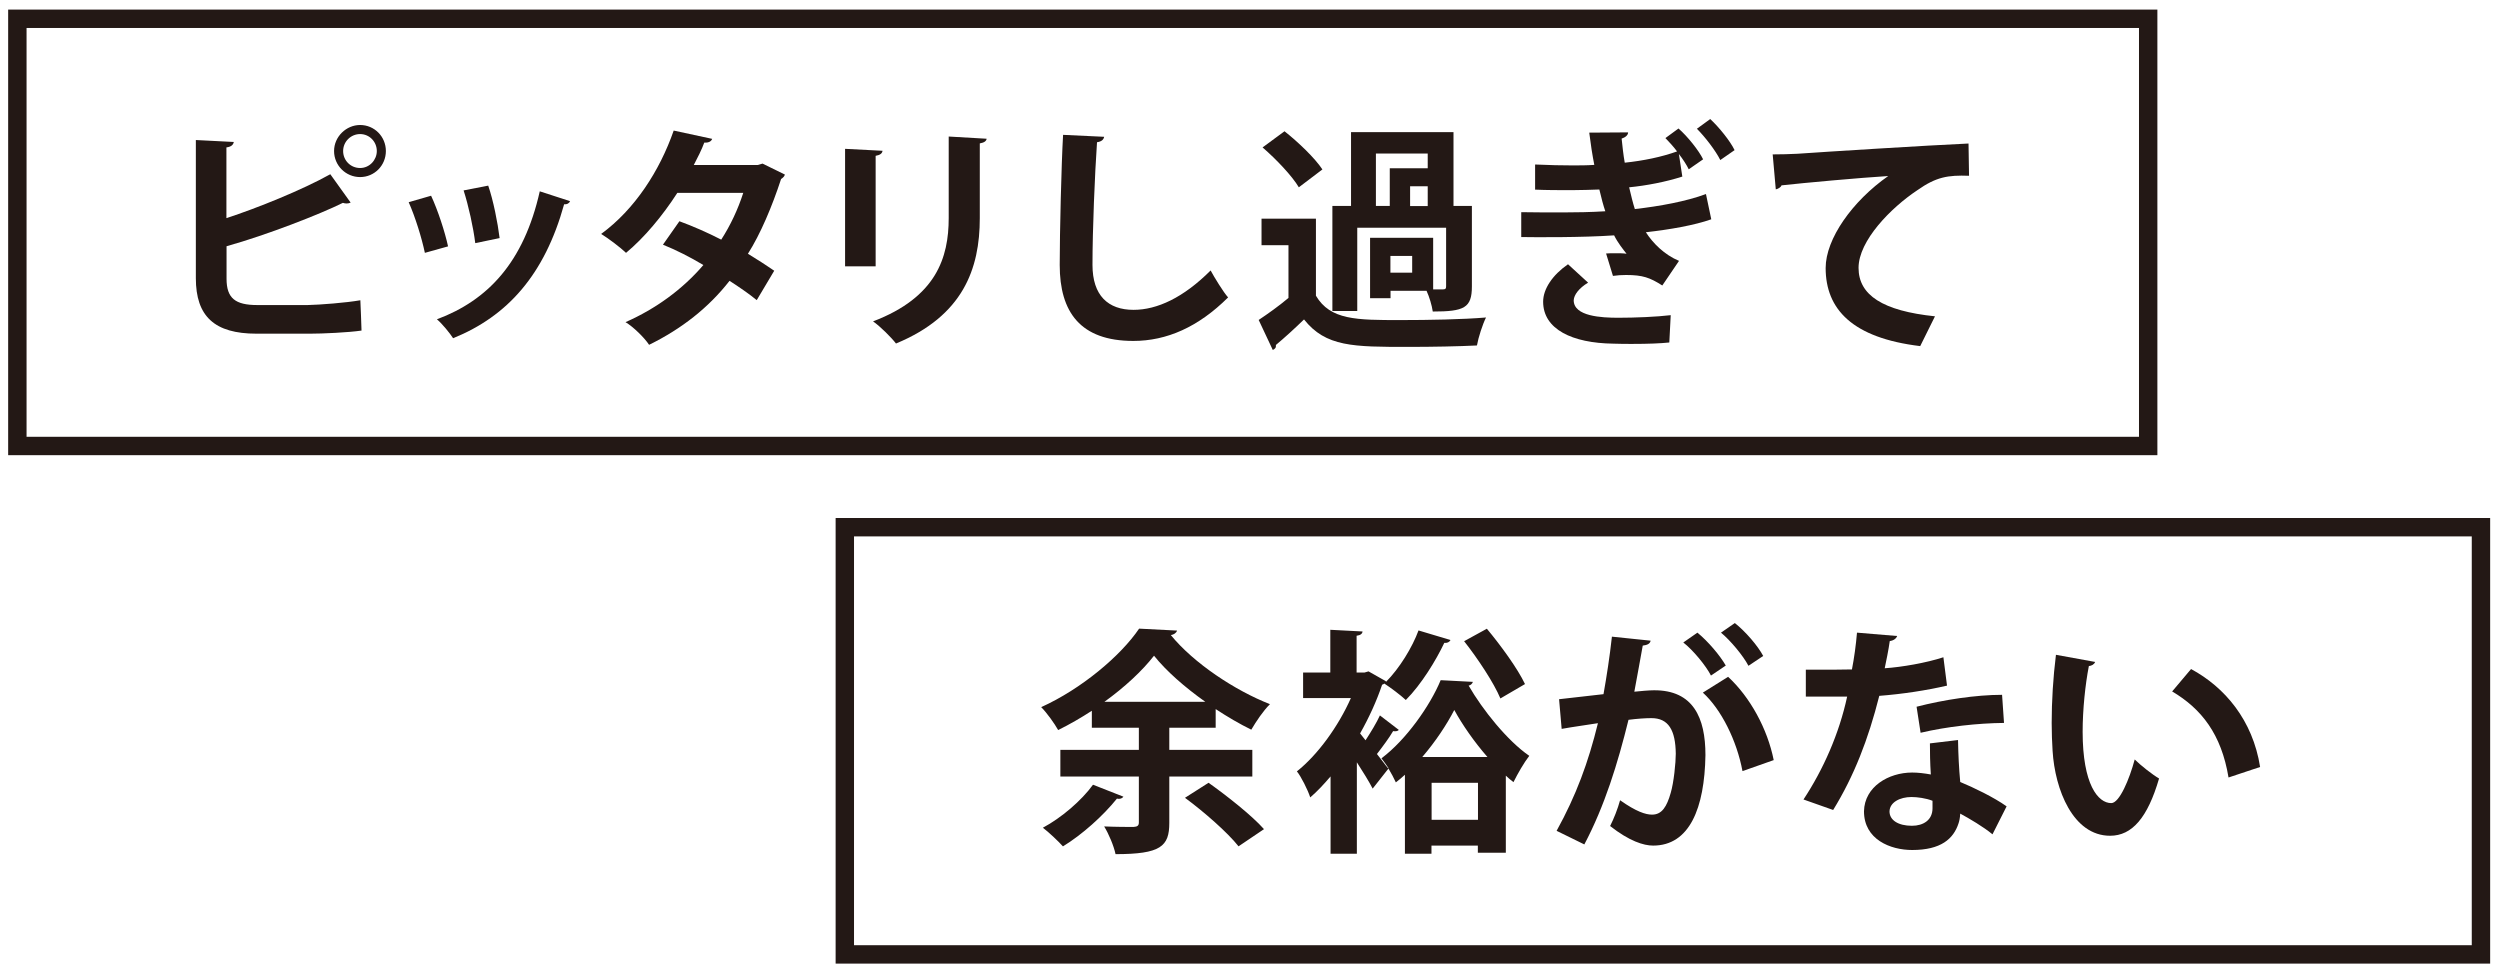
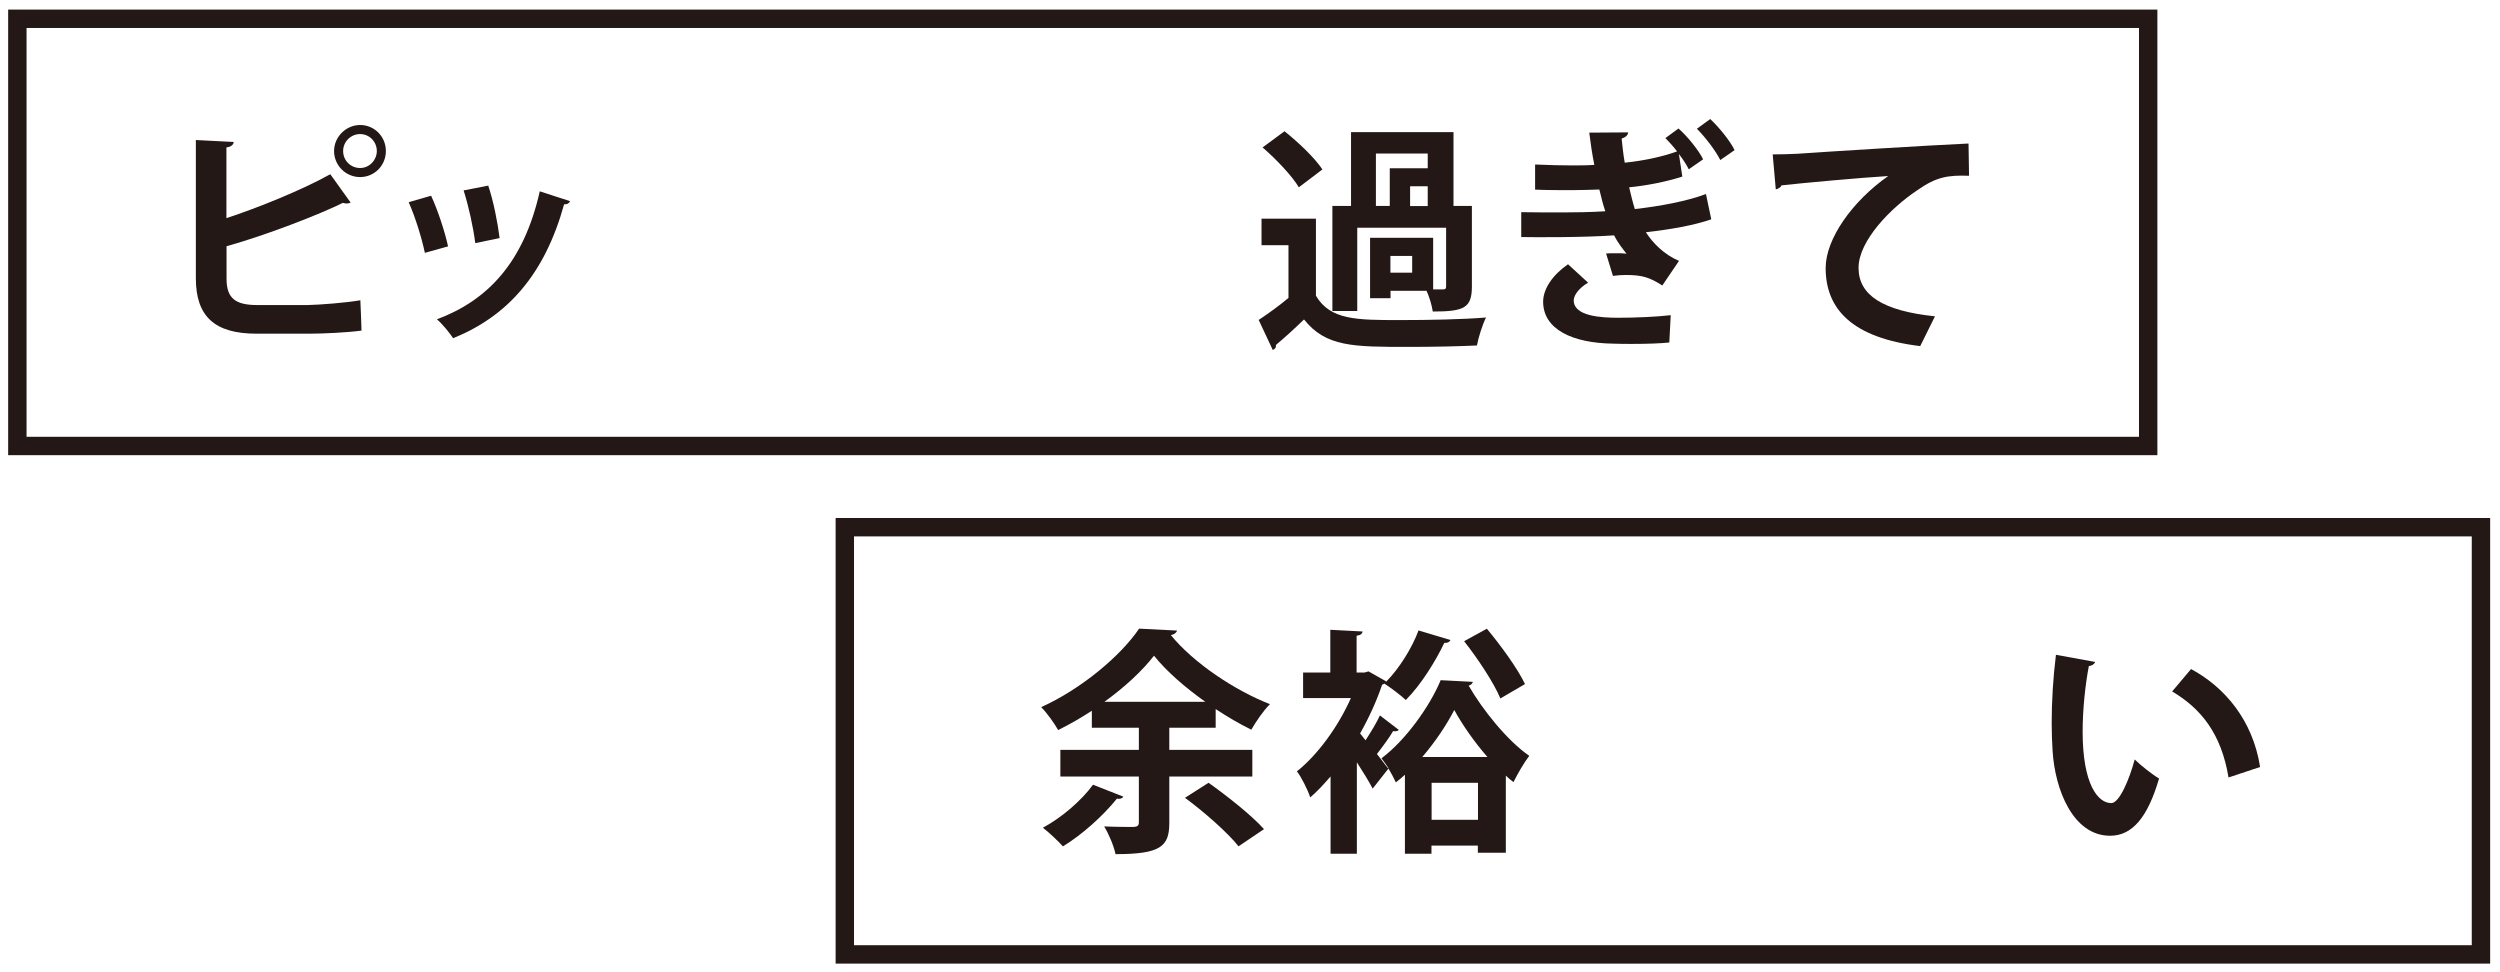
<svg xmlns="http://www.w3.org/2000/svg" id="_レイヤー_2" viewBox="0 0 193 75">
  <defs>
    <style>.cls-1{clip-path:url(#clippath);}.cls-2,.cls-3{fill:none;}.cls-2,.cls-4{stroke-width:0px;}.cls-3{stroke:#231815;stroke-miterlimit:10;stroke-width:1.42px;}.cls-4{fill:#231815;}</style>
    <clipPath id="clippath">
      <rect class="cls-2" width="193" height="75" />
    </clipPath>
  </defs>
  <g id="tx">
    <g class="cls-1">
      <rect class="cls-3" x="1.34" y="1.45" width="164.5" height="32.98" />
      <path class="cls-4" d="m23.75,23.55c.96-.02,3-.18,4.07-.37.04.76.06,1.57.09,2.34-1.01.15-3.02.24-3.96.24h-4.15c-3.23,0-4.68-1.33-4.68-4.28v-10.67l2.93.15c-.04.2-.17.37-.57.42v5.46c2.36-.77,5.86-2.18,8.02-3.39l1.57,2.19c-.07.04-.2.07-.31.07-.09,0-.2-.02-.29-.05-1.75.87-5.84,2.47-8.98,3.35v2.51c0,1.51.68,2.03,2.38,2.03h3.89Zm4.05-13.9c1.11,0,1.99.9,1.99,2.01s-.88,2.01-1.99,2.01-2.01-.9-2.01-2.01.94-2.01,2.01-2.01Zm1.29,2.01c0-.72-.57-1.31-1.29-1.31s-1.31.59-1.31,1.31.57,1.31,1.31,1.31,1.29-.63,1.29-1.31Z" />
      <path class="cls-4" d="m33.28,15.11c.52,1.11,1.07,2.8,1.31,3.91l-1.79.5c-.24-1.14-.74-2.77-1.25-3.91l1.73-.5Zm10.73.42c-.06.15-.22.26-.46.24-1.51,5.44-4.37,8.64-8.57,10.34-.24-.37-.83-1.11-1.25-1.46,3.94-1.47,6.71-4.41,7.94-9.88l2.34.76Zm-6.32-1.2c.39,1.12.74,2.89.88,4.05l-1.88.39c-.15-1.22-.52-2.89-.9-4.07l1.9-.37Z" />
-       <path class="cls-4" d="m60.59,13.49c-.04.13-.15.24-.29.33-.7,2.14-1.6,4.26-2.56,5.77.65.39,1.49.94,2.03,1.31l-1.35,2.27c-.53-.44-1.44-1.07-2.1-1.49-1.62,2.08-3.72,3.72-6.21,4.94-.35-.54-1.23-1.4-1.82-1.75,2.34-1.03,4.41-2.54,6.01-4.41-.98-.59-2.1-1.16-3.12-1.57l1.27-1.81c1.01.37,2.16.87,3.23,1.42.72-1.12,1.29-2.34,1.7-3.61h-5.09c-1.14,1.77-2.56,3.47-3.96,4.63-.44-.42-1.35-1.11-1.92-1.46,2.6-1.9,4.52-4.88,5.6-7.98l2.97.64c-.07.2-.28.31-.61.29-.18.5-.52,1.18-.81,1.73h4.92l.39-.11,1.73.85Z" />
-       <path class="cls-4" d="m65.24,20.56v-9.07l2.89.15c-.02.2-.18.33-.53.39v8.53h-2.36Zm10.93-9.86c-.02.18-.17.31-.53.37v5.77c0,3.91-1.29,7.54-6.47,9.68-.35-.46-1.22-1.33-1.77-1.71,4.88-1.86,5.84-4.92,5.84-7.98v-6.29l2.93.17Z" />
-       <path class="cls-4" d="m85.24,10.56c-.04.22-.2.37-.55.42-.17,2.45-.35,6.76-.35,9.47,0,2.36,1.2,3.47,3.17,3.47,1.82,0,3.85-.94,5.95-3.04.28.52,1,1.7,1.35,2.08-2.3,2.29-4.74,3.36-7.32,3.36-4.09,0-5.68-2.23-5.68-5.86,0-2.47.13-7.82.26-10.05l3.17.15Z" />
      <path class="cls-4" d="m101.59,16.88v5.95c1.11,1.88,3.13,1.88,6.53,1.88,2.19,0,4.83-.05,6.6-.2-.26.52-.59,1.53-.7,2.16-1.4.07-3.43.11-5.29.11-4.26,0-6.38,0-8.06-2.12-.74.72-1.51,1.42-2.17,1.97.02.22-.06.29-.24.39l-1.09-2.32c.72-.48,1.55-1.07,2.3-1.7v-4.07h-2.08v-2.05h4.2Zm-2.43-6.75c1.05.83,2.34,2.06,2.93,2.95l-1.82,1.38c-.52-.88-1.75-2.17-2.8-3.08l1.7-1.25Zm5.62,7.45v6.43h-1.92v-8.11h1.44v-5.7h7.91v5.7h1.42v6.21c0,1.66-.59,1.94-3.02,1.94-.07-.48-.26-1.12-.48-1.6h-2.78v.57h-1.58v-4.66h4.87v3.98h.76c.18,0,.24-.05.24-.24v-4.52h-6.84Zm1.44-5.73v4.05h1.07v-2.91h2.93v-1.14h-4Zm2.8,9.2v-1.29h-1.68v1.29h1.68Zm1.2-5.14v-1.53h-1.36v1.53h1.36Z" />
      <path class="cls-4" d="m129.88,13.63c-1.27.41-2.78.7-4.11.83.15.63.29,1.22.44,1.68,1.92-.22,3.96-.59,5.49-1.16l.41,1.95c-1.29.46-3.19.79-5.05,1,.55.85,1.42,1.73,2.56,2.21l-1.29,1.9c-.96-.61-1.51-.81-2.8-.81-.33,0-.68.02-1.01.07l-.53-1.73c.2-.02.46-.02.7-.02.31,0,.63,0,.88.04-.26-.33-.68-.85-.96-1.42-2.41.17-6.12.15-7.17.13v-1.92c1.05.02,2.19.02,3.19.02s2.19-.02,3.3-.09c-.15-.44-.31-1.03-.46-1.68-.68.02-1.38.05-2.1.05-1,0-1.99,0-2.86-.04v-1.94c1.16.05,2.03.07,2.86.07.57,0,1.14,0,1.71-.04-.15-.76-.28-1.6-.39-2.49l3-.02c0,.22-.22.39-.5.48.06.57.13,1.24.24,1.86,1.44-.15,2.84-.44,4.04-.87-.29-.39-.63-.75-.9-1.03l1.01-.74c.7.61,1.57,1.7,1.9,2.38l-1.11.77c-.17-.35-.44-.77-.76-1.18l.26,1.71Zm-1.01,12.81c-.68.07-1.6.11-2.88.11-.44,0-.92,0-1.44-.02-3.17-.04-5.42-1.11-5.42-3.24,0-.98.72-2.06,1.92-2.89l1.55,1.42c-.7.42-1.09.94-1.11,1.36,0,1.25,2.16,1.35,3.45,1.35s2.97-.07,4.04-.2l-.11,2.12Zm3.94-14.08c-.37-.74-1.18-1.79-1.81-2.42l1.03-.75c.68.63,1.55,1.71,1.88,2.4l-1.11.77Z" />
      <path class="cls-4" d="m136.83,11.92c.57,0,1.42-.02,1.94-.05,2.12-.15,10.08-.65,13.2-.79l.04,2.49c-1.64-.06-2.54.09-4,1.12-2.03,1.35-4.53,3.89-4.53,5.99s1.86,3.32,5.9,3.74l-1.14,2.3c-5.23-.63-7.3-2.84-7.3-6.03,0-2.25,2.06-5.16,4.83-7.1-2.12.13-6.54.53-8.24.72-.04.15-.28.28-.44.31l-.24-2.71Z" />
      <rect class="cls-3" x="65.22" y="40.7" width="126.31" height="32.98" />
      <path class="cls-4" d="m96.68,59.95h-6.41v3.58c0,1.81-.66,2.41-4.15,2.41-.13-.63-.53-1.58-.88-2.14.92.04,1.97.04,2.27.04.31-.02.41-.11.41-.35v-3.54h-6.06v-2.06h6.06v-1.71h-3.63v-1.31c-.83.54-1.71,1.05-2.6,1.49-.28-.5-.87-1.33-1.31-1.77,3.1-1.4,6.14-3.96,7.56-6.06l2.93.15c-.06.18-.24.31-.48.35,1.77,2.17,4.96,4.28,7.65,5.33-.53.53-1.05,1.31-1.44,1.97-.9-.44-1.82-.98-2.75-1.59v1.44h-3.58v1.71h6.41v2.06Zm-9.95,1.55c-.06.09-.18.17-.35.17-.04,0-.09,0-.15-.02-1.07,1.33-2.67,2.77-4.17,3.69-.37-.41-1.09-1.09-1.55-1.44,1.42-.76,2.97-2.08,3.87-3.32l2.34.92Zm6.32-7.32c-1.58-1.12-3.02-2.38-3.96-3.56-.9,1.16-2.25,2.42-3.83,3.56h7.8Zm2.56,11.15c-.83-1.05-2.65-2.65-4.13-3.74l1.82-1.16c1.42,1.01,3.34,2.52,4.28,3.58l-1.97,1.33Z" />
      <path class="cls-4" d="m107.2,59.31c-.18-.28-.39-.55-.55-.77,1.9-1.42,3.76-4.07,4.57-6.03l2.49.13c-.06.15-.17.26-.33.29,1.07,1.86,2.99,4.26,4.68,5.42-.41.53-.88,1.35-1.22,2.03-.2-.15-.39-.31-.59-.5v5.95h-2.16v-.55h-3.58v.63h-2.05v-6.1c-.22.2-.46.41-.7.59-.15-.33-.35-.7-.57-1.07l-1.22,1.55c-.28-.54-.74-1.29-1.22-2.03v7.06h-2.03v-5.97c-.52.61-1.03,1.16-1.57,1.62-.18-.57-.72-1.64-1.03-2.01,1.6-1.27,3.19-3.45,4.17-5.66h-3.69v-1.97h2.1v-3.3l2.49.13c-.02.17-.15.29-.46.33v2.84h.61l.31-.09,1.36.77s-.04.04-.04.05h.02c1.05-1.05,2.05-2.69,2.52-3.98l2.47.74c-.09.17-.26.24-.48.22-.63,1.33-1.77,3.21-2.97,4.41-.42-.39-1.18-.96-1.66-1.27-.06.05-.11.07-.17.09-.42,1.25-1.01,2.54-1.7,3.76l.42.53c.41-.63.85-1.35,1.11-1.92l1.46,1.12c-.07.09-.26.13-.44.09-.29.5-.81,1.2-1.25,1.77.39.48.68.9.85,1.09h.02Zm7.63-.87c-1.03-1.18-1.95-2.51-2.56-3.63-.57,1.11-1.44,2.43-2.47,3.63h5.03Zm-4.31,4.85h3.58v-2.86h-3.58v2.86Zm4.26-14.76c1.09,1.31,2.38,3.08,2.95,4.28l-1.9,1.11c-.5-1.2-1.73-3.06-2.8-4.42l1.75-.96Z" />
-       <path class="cls-4" d="m127.43,49.45c-.04.26-.28.35-.61.39-.17.9-.44,2.49-.65,3.56.48-.05,1.14-.11,1.51-.11,3.04-.02,3.98,2.12,3.98,5v.02c-.07,4.07-1.22,6.97-4.04,6.97-.74,0-1.84-.35-3.32-1.51.29-.57.59-1.33.77-1.99,1.25.88,1.97,1.11,2.47,1.11.77,0,1.14-.63,1.44-1.68.24-.81.39-2.34.39-3.02-.02-1.83-.57-2.75-1.88-2.75-.44,0-1.07.04-1.77.13-.83,3.37-1.84,6.65-3.41,9.62l-2.14-1.05c1.51-2.73,2.45-5.29,3.19-8.31-.66.11-1.99.29-2.8.44l-.2-2.29,3.43-.39c.24-1.35.48-2.89.65-4.44l2.99.31Zm4.66,2.71c-.39-.77-1.4-1.99-2.14-2.56l1.09-.76c.83.68,1.75,1.77,2.19,2.54l-1.14.77Zm2.43,7.37c-.44-2.36-1.64-4.77-3.06-6.06l1.95-1.22c1.7,1.57,3.04,4.02,3.52,6.43l-2.41.85Zm.46-8.13c-.39-.76-1.4-1.97-2.12-2.56l1.07-.74c.83.66,1.77,1.75,2.19,2.54l-1.14.76Z" />
-       <path class="cls-4" d="m146.46,49.1c-.06.18-.26.35-.57.39-.09.66-.28,1.57-.39,2.1,1.31-.09,3.19-.41,4.53-.85l.28,2.19c-1.59.37-3.43.65-5.23.79-.85,3.37-1.95,6.19-3.56,8.81l-2.29-.81c1.53-2.32,2.75-5.07,3.37-7.94h-3.19v-2.08h2.05c.55,0,1.11-.02,1.51-.02.17-.88.31-1.88.39-2.84l3.1.26Zm4.7,8.04c.02,1.11.07,2.16.17,3.23,1,.41,2.6,1.18,3.58,1.88l-1.09,2.16c-.68-.57-1.79-1.22-2.49-1.6-.02.35-.07.57-.13.75-.39,1.2-1.36,2.06-3.58,2.06-1.68,0-3.72-.81-3.72-2.99.04-1.9,1.9-2.99,3.72-2.99.46,0,.94.06,1.44.15-.06-.88-.07-1.81-.07-2.4l2.17-.26Zm-1.97,4.68c-.5-.2-1.18-.29-1.62-.29-.9,0-1.68.41-1.7,1.11,0,.68.68,1.11,1.73,1.11.88,0,1.59-.44,1.59-1.35v-.57Zm5.51-6.01c-2.01.02-4.39.28-6.43.76l-.31-2.01c2.1-.54,4.59-.92,6.6-.92l.15,2.17Z" />
      <path class="cls-4" d="m161.74,51.11c-.06.17-.26.29-.48.31-.28,1.44-.48,3.37-.48,5.07,0,4.06,1.18,5.51,2.21,5.51.63,0,1.4-1.84,1.81-3.37.44.44,1.35,1.16,1.88,1.47-.88,3.02-2.08,4.42-3.78,4.42-2.86,0-4.26-3.56-4.44-6.56-.04-.66-.07-1.38-.07-2.14,0-1.68.11-3.52.33-5.27l3.02.55Zm10.3,8.9c-.55-3.32-2.08-5.29-4.35-6.63l1.46-1.73c2.6,1.4,4.76,3.94,5.33,7.56l-2.43.81Z" />
    </g>
  </g>
</svg>